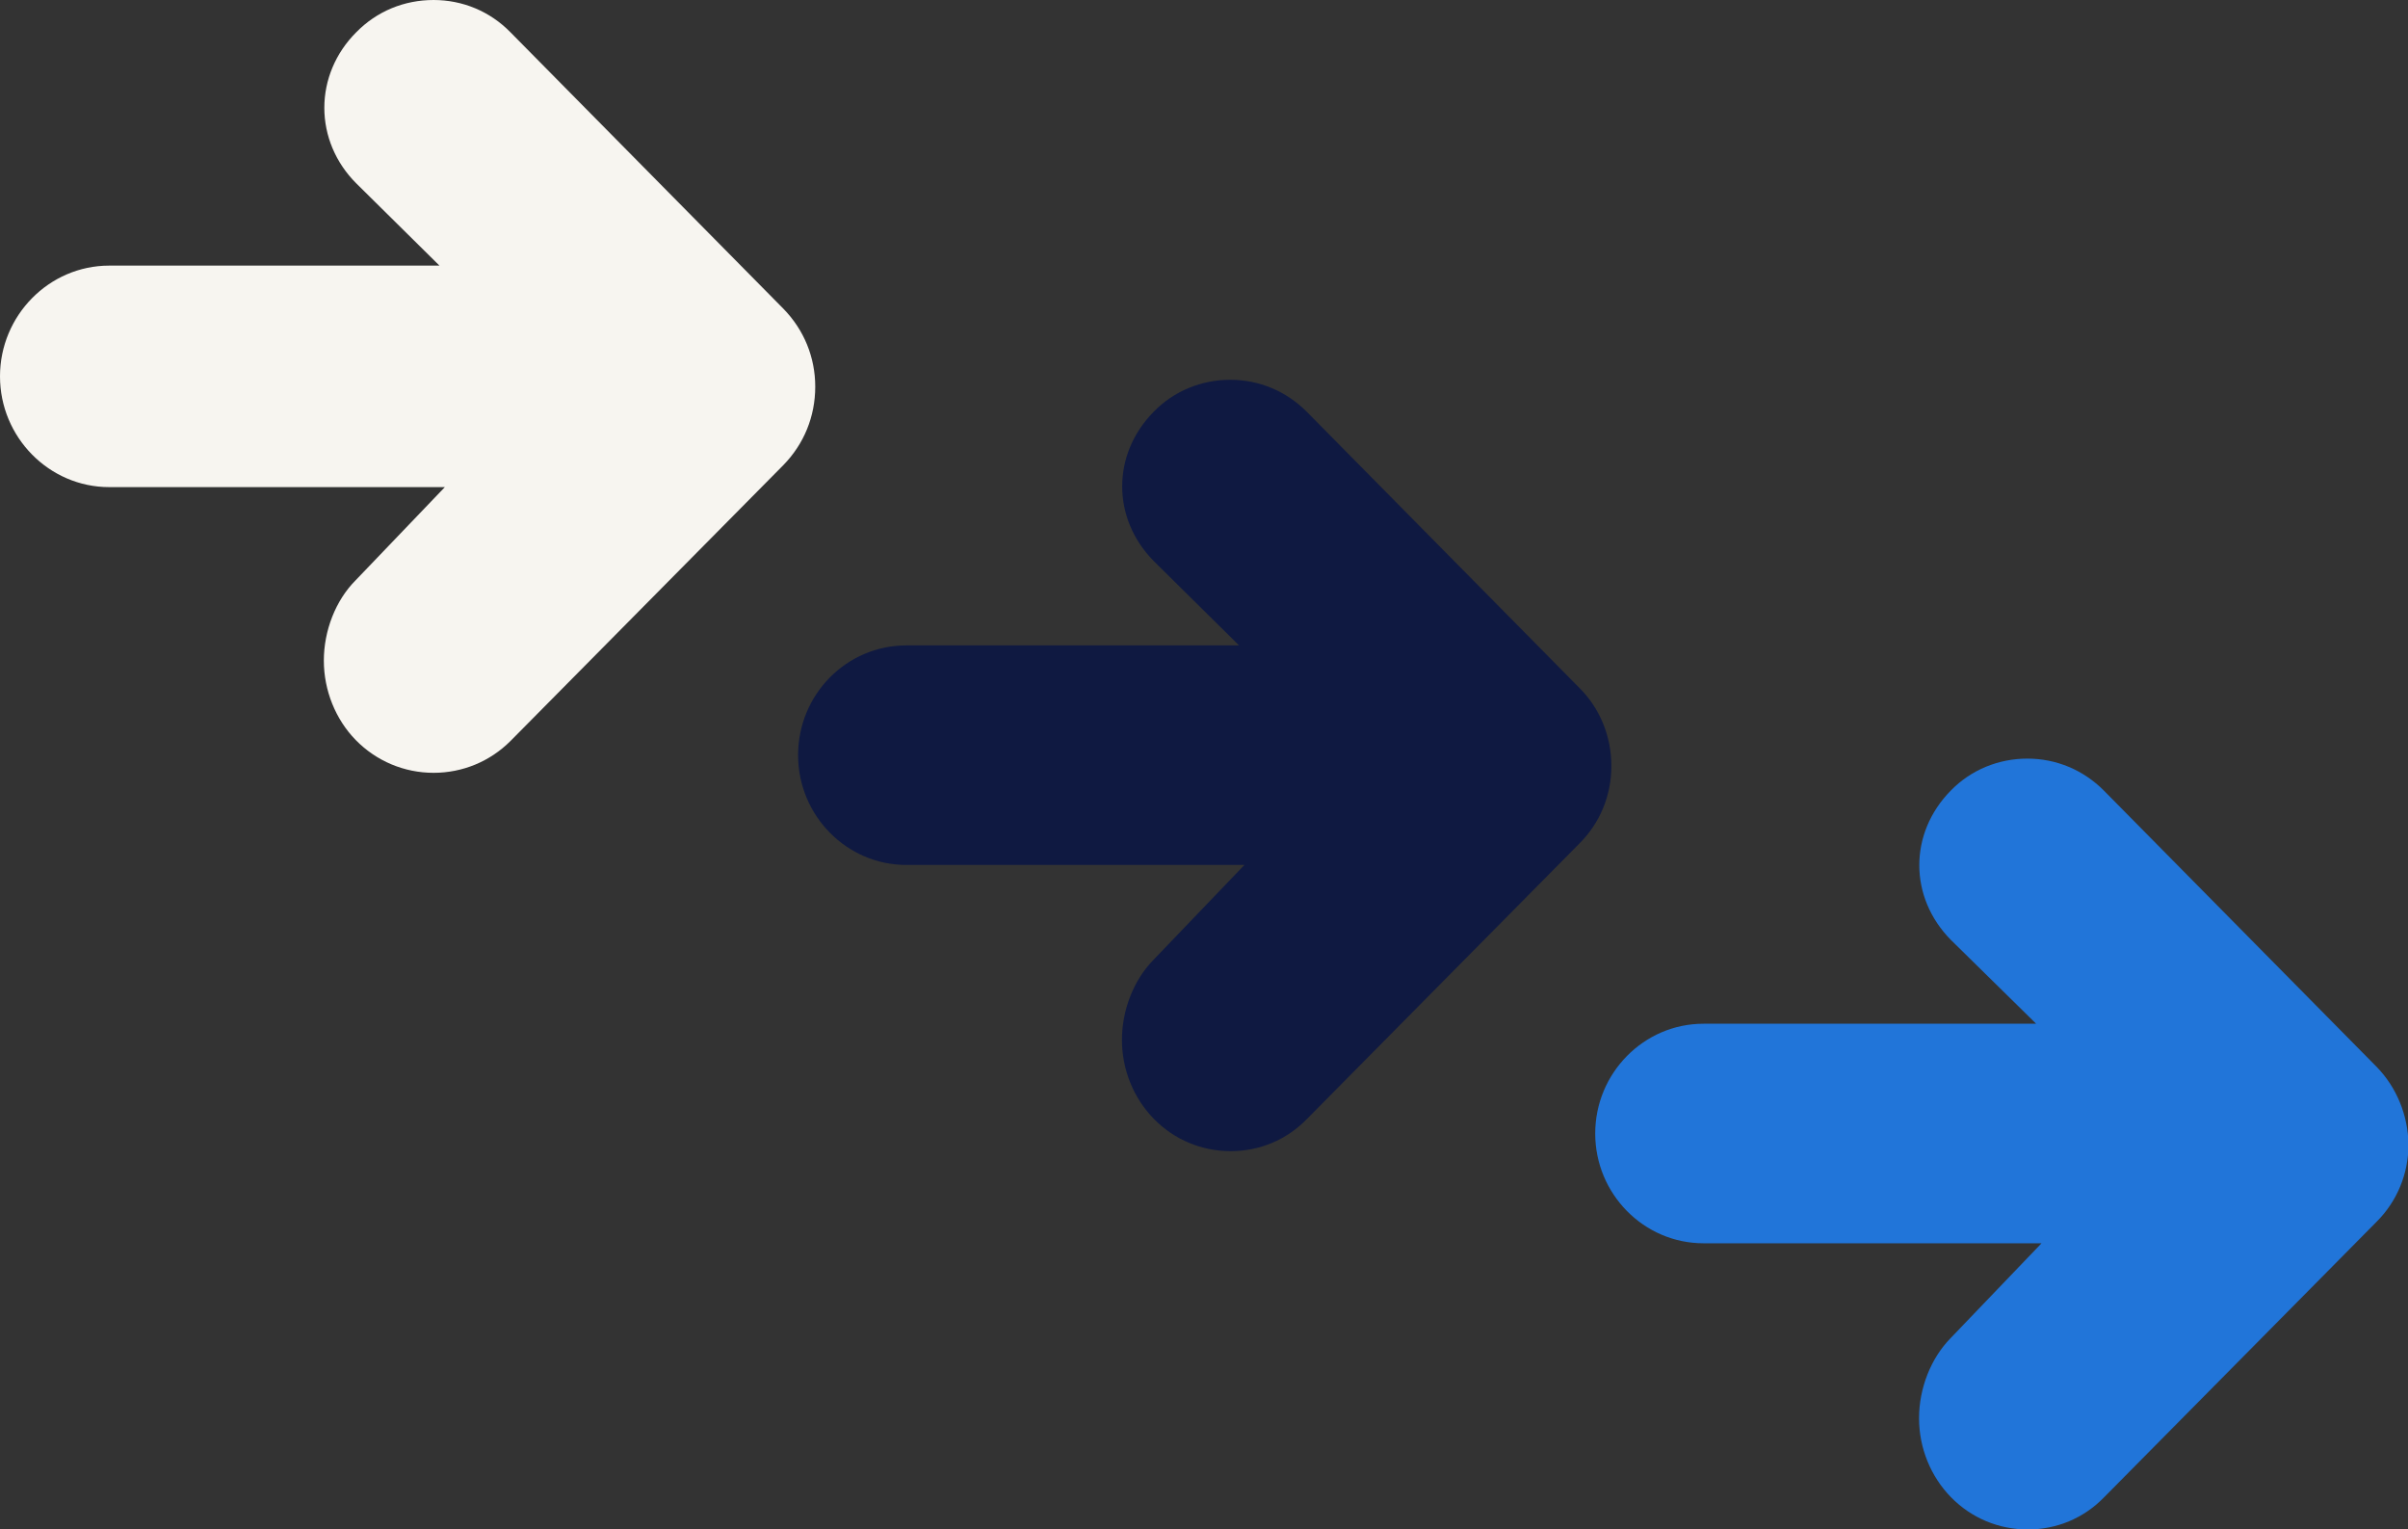
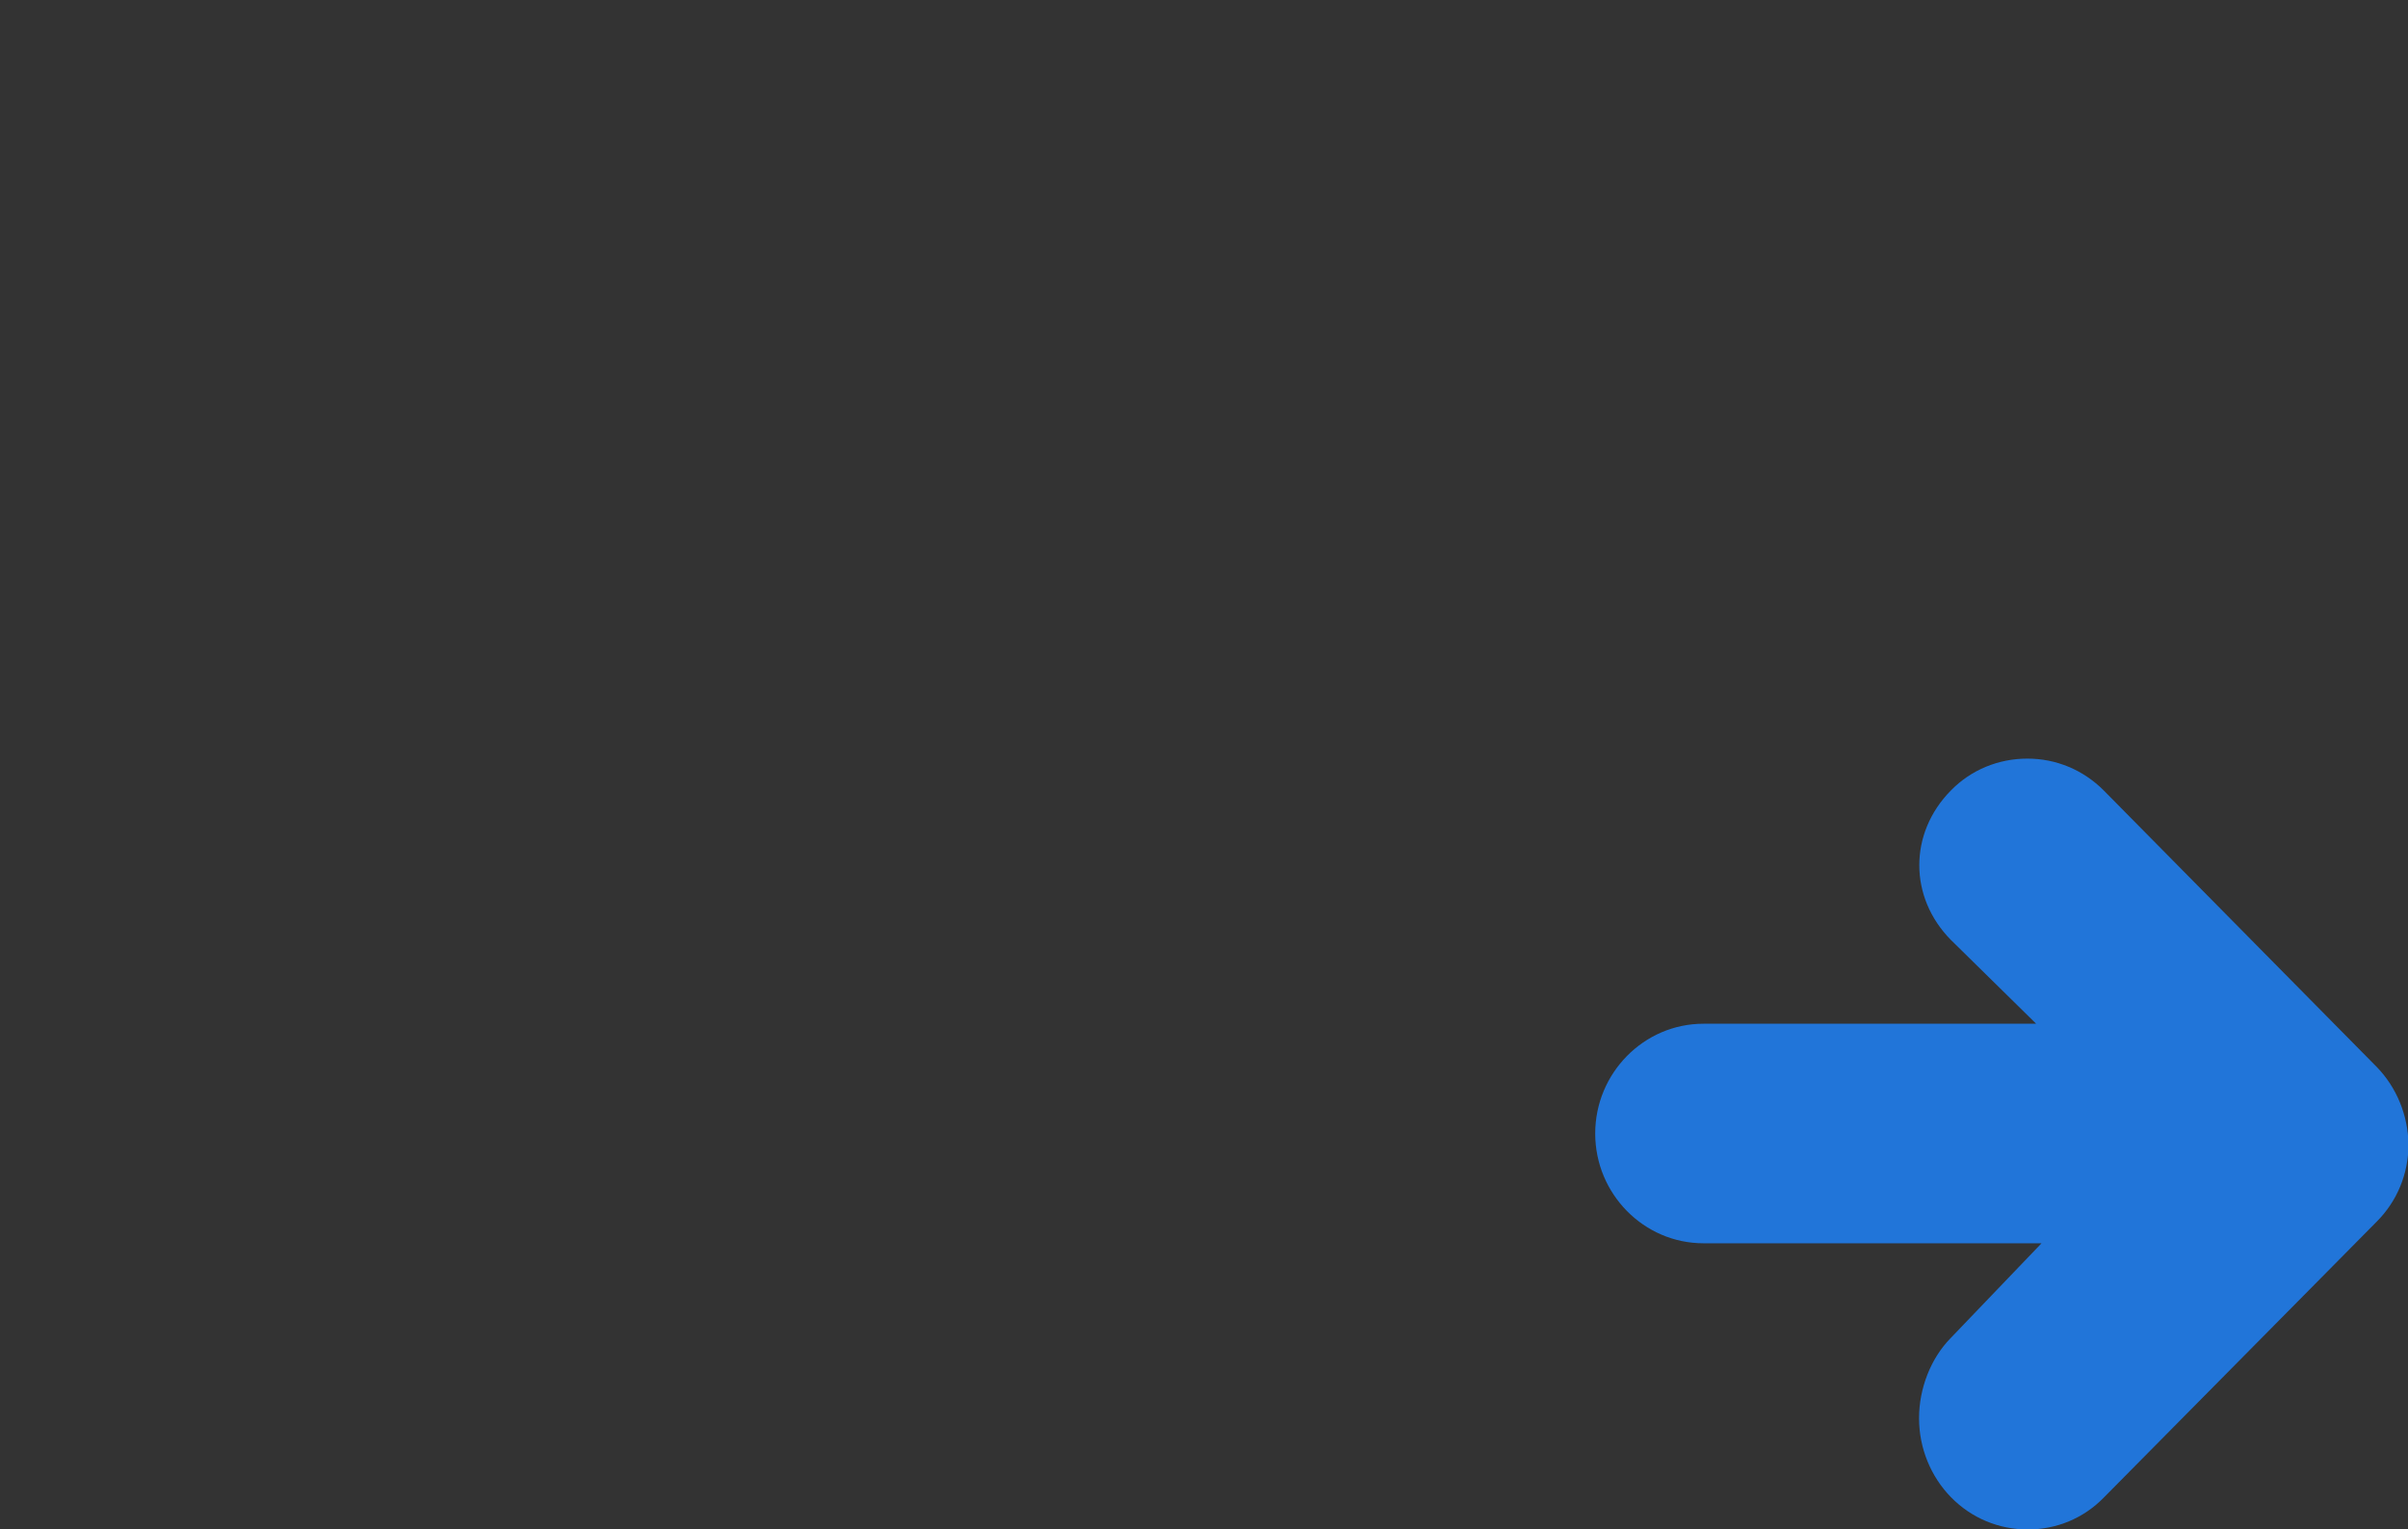
<svg xmlns="http://www.w3.org/2000/svg" id="Layer_1" viewBox="0 0 491.5 312.1">
  <rect x="0" y="0" width="491.5" height="312.1" fill="#333333" stroke="none" />
  <style>.st0{fill:#f7f5f0}.st1{fill:#0f1941}.st2{fill:#2175d9}</style>
  <title>landing</title>
-   <path class="st0" d="M159.9 63L104.2 6.6C100 2.3 94.4 0 88.5 0c-6 0-11.6 2.3-15.8 6.6-4.2 4.2-6.5 9.7-6.5 15.4s2.3 11.2 6.5 15.4l17 16.8H22.3C10 54.2 0 64.4 0 76.8s10 22.6 22.3 22.6h68.5l-18.2 19c-4.1 4.1-6.5 10.3-6.5 16.4s2.4 12 6.5 16.2c4.2 4.3 9.9 6.7 15.9 6.7 5.9 0 11.5-2.3 15.7-6.5l55.7-56.3c4.2-4.3 6.5-9.9 6.5-16 0-6-2.3-11.6-6.5-15.9" />
-   <path class="st1" d="M322.4 140.4L266.7 84c-4.2-4.2-9.7-6.5-15.6-6.5s-11.5 2.3-15.6 6.5c-8.6 8.7-8.6 21.8 0 30.5l17.4 17.2H185c-12.2 0-22.1 10-22.1 22.4 0 12.3 9.9 22.4 22.1 22.4h69l-18.6 19.4c-4 4.1-6.4 10.2-6.4 16.3s2.4 11.9 6.5 16.1c4.2 4.3 9.8 6.6 15.7 6.6 5.9 0 11.4-2.3 15.5-6.5l55.7-56.3c4.2-4.2 6.5-9.8 6.5-15.8s-2.3-11.7-6.5-15.9" />
  <path class="st2" d="M485.1 217.7l-55.7-56.4c-4.2-4.2-9.7-6.5-15.6-6.5s-11.5 2.3-15.6 6.5c-8.6 8.7-8.6 21.8 0 30.5l17.4 17.1h-67.9c-12.2 0-22.1 10.1-22.1 22.4 0 12.3 9.9 22.4 22.1 22.4h69l-18.6 19.4c-4 4.1-6.4 10.2-6.4 16.3 0 6.1 2.4 11.9 6.5 16.1 4.2 4.3 9.8 6.6 15.7 6.6 5.9 0 11.4-2.3 15.5-6.5l55.7-56.3c4.2-4.2 6.5-9.8 6.5-15.8-.1-5.9-2.4-11.6-6.5-15.8" />
</svg>